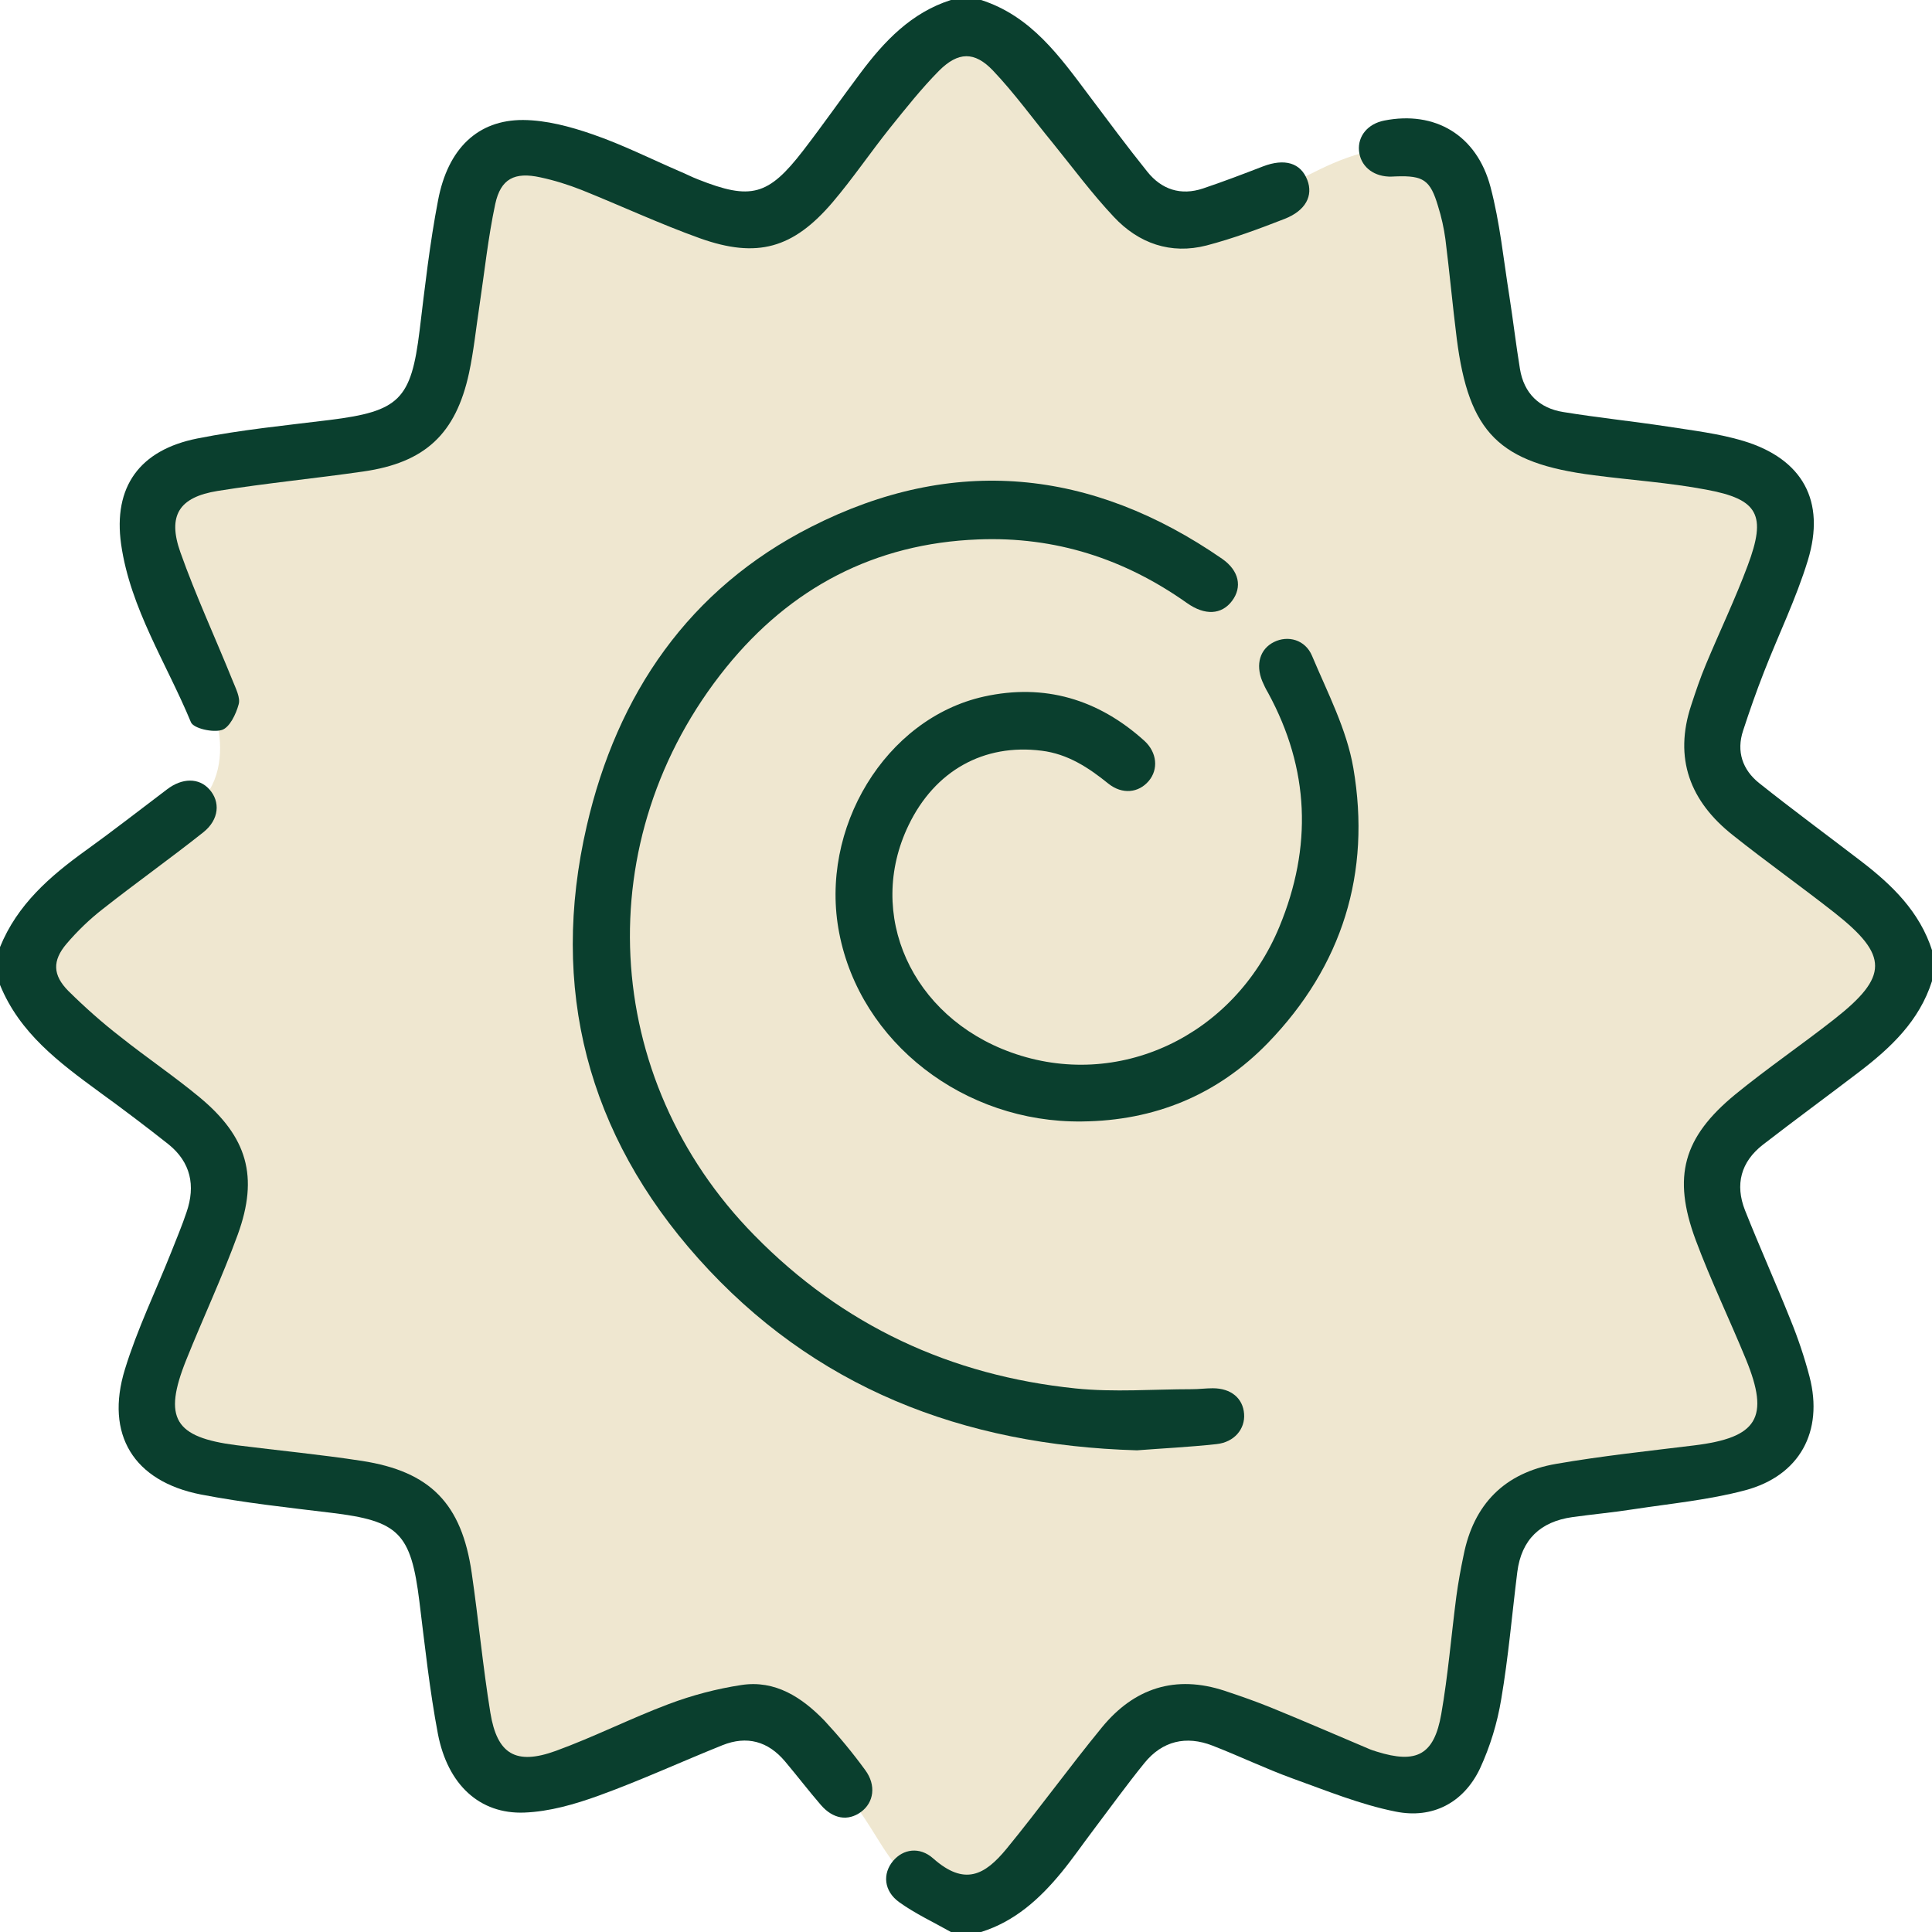
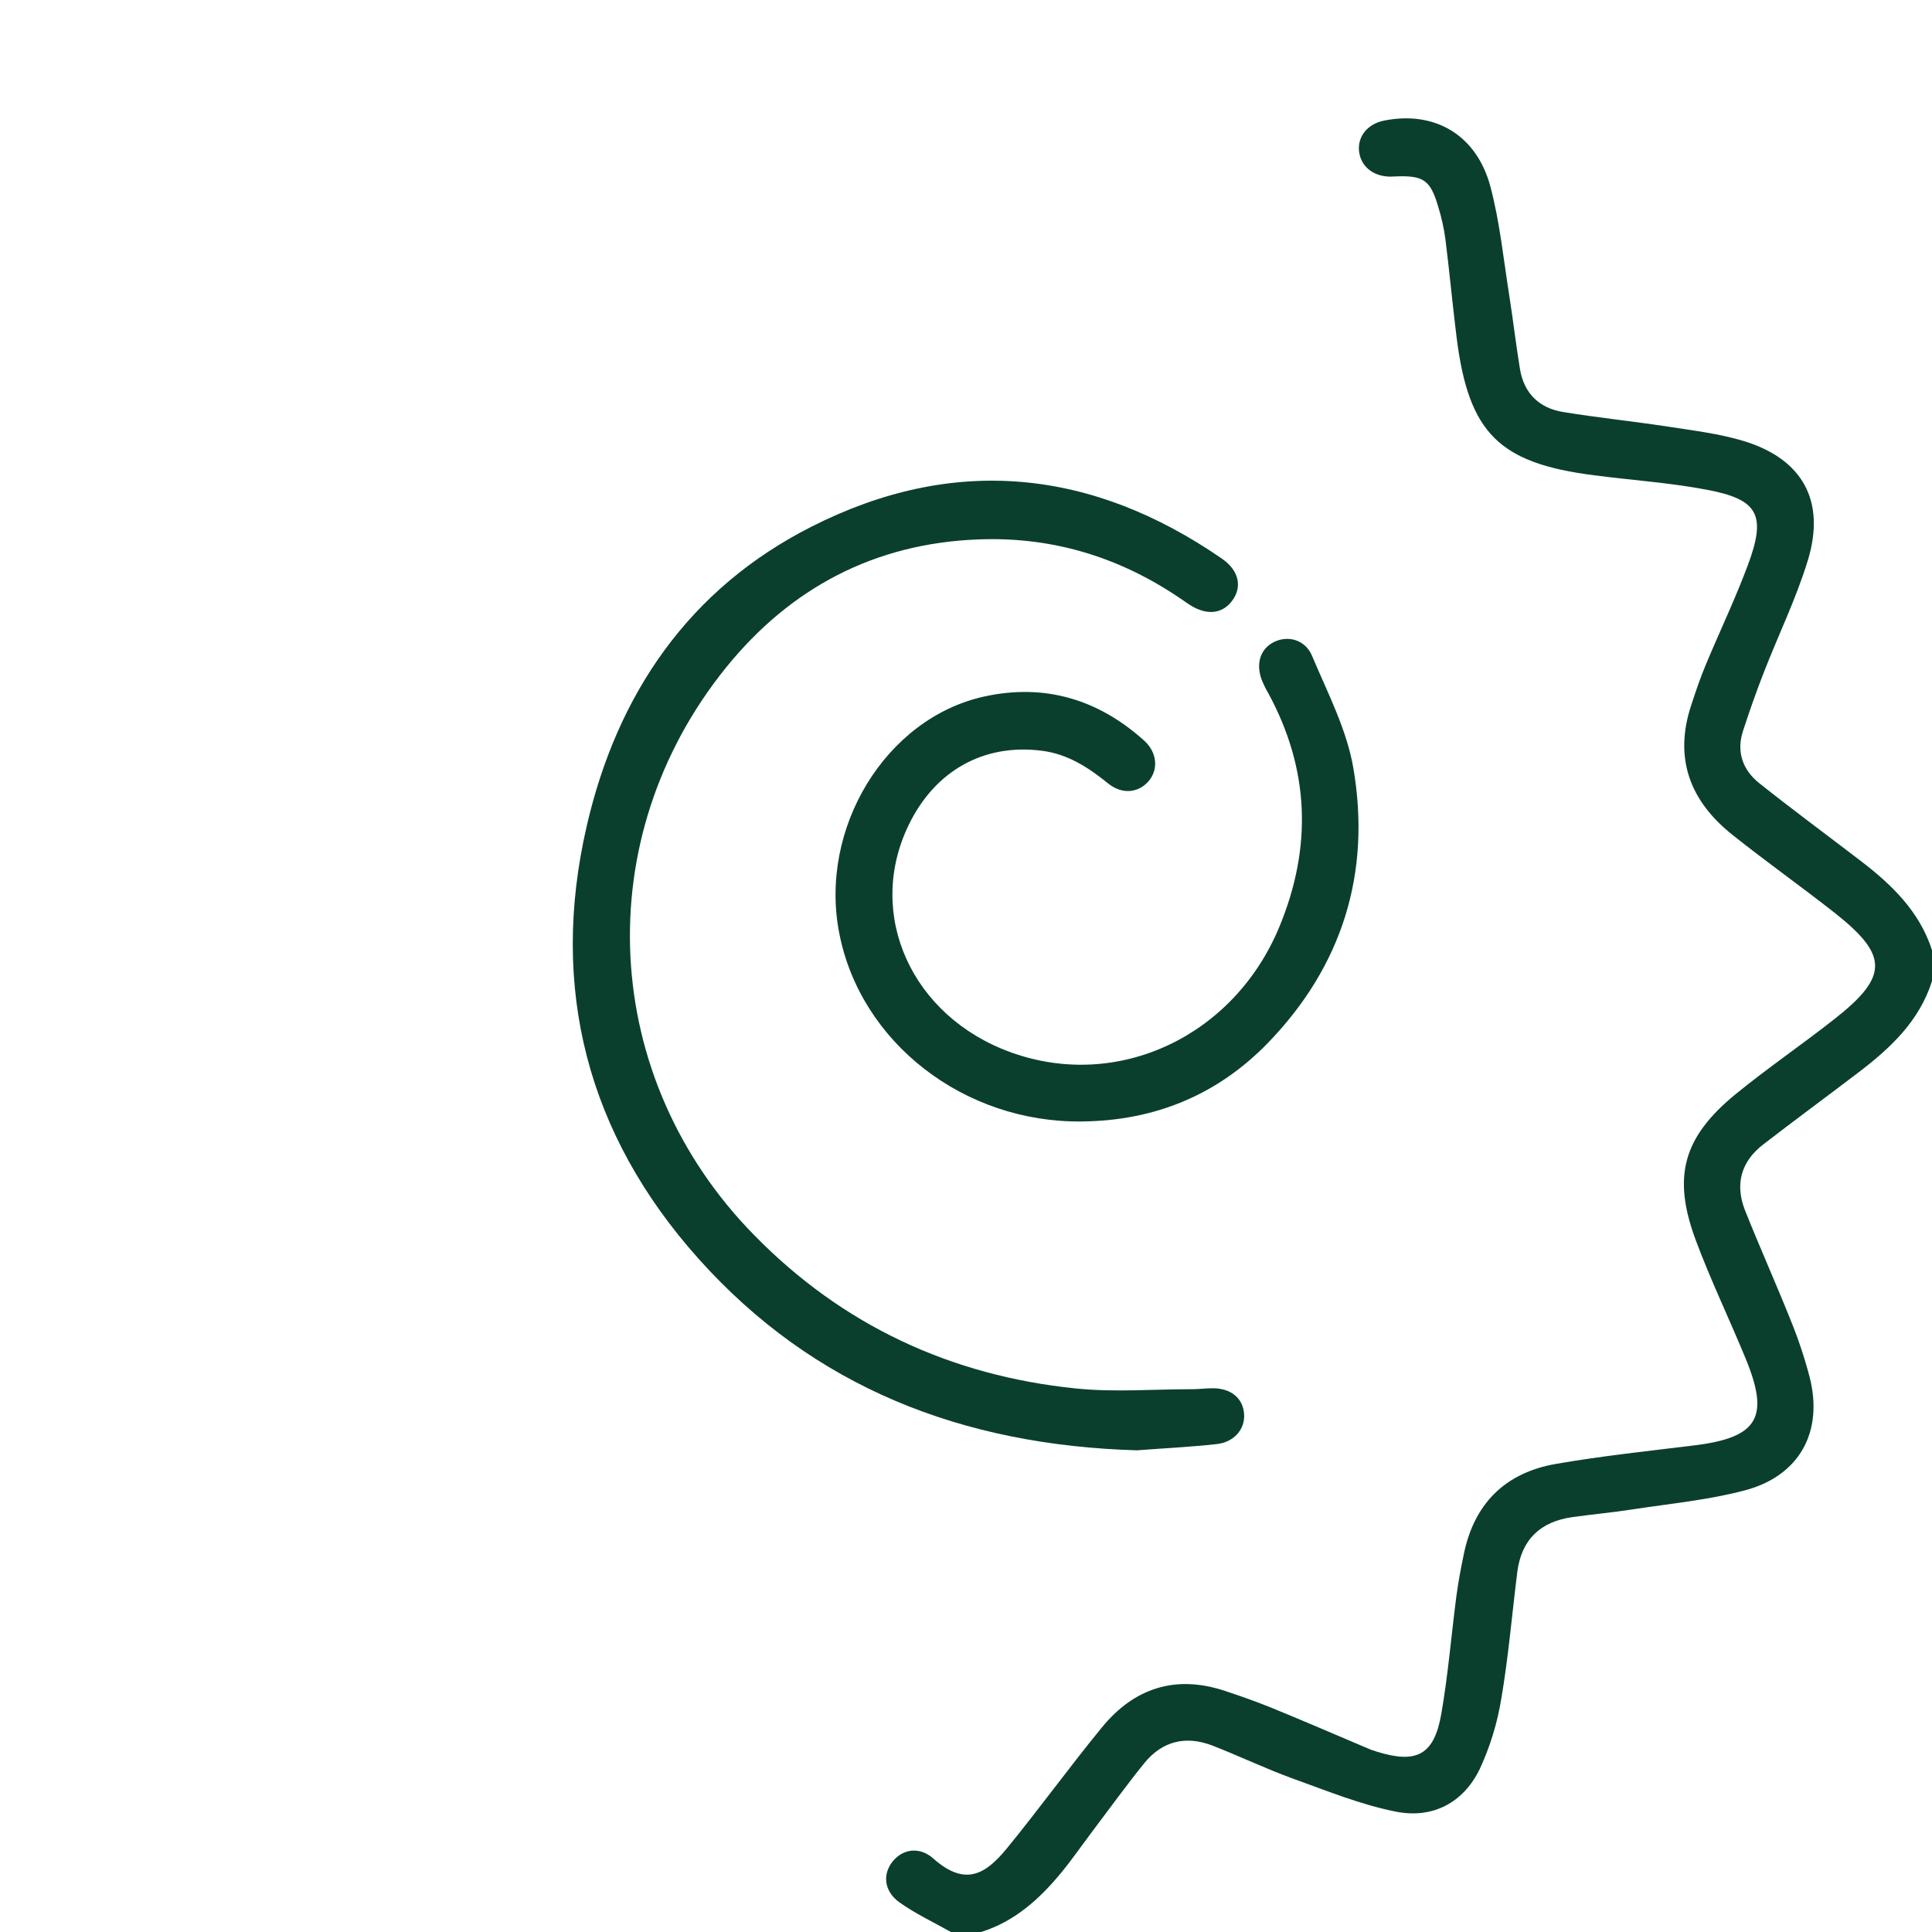
<svg xmlns="http://www.w3.org/2000/svg" version="1.1" id="Layer_7" x="0px" y="0px" viewBox="0 0 1024 1024" style="enable-background:new 0 0 1024 1024;" xml:space="preserve">
  <style type="text/css">
	.st0{fill:#EFE7D0;}
	.st1{fill:#0A3F2E;}
</style>
-   <path class="st0" d="M113.3,375.1c-8.1-15.8-15.2-32.1-21.3-48.8c-13.4-37-20.2-55.6-13.8-66.3c11.3-18.8,43.3-4.3,103.8-23.8  c27-8.7,40.5-13.1,48.8-25c16-23.2-1-46.4,11.3-97.5c5.4-22.3,8.2-34.2,18.8-40c23.1-12.8,67.3,12.2,90,25  c18,10.2,28.7,18.9,43.8,16.3c5.7-1,12.4-3.7,28.8-20c29-28.9,30.3-42.8,53.8-62.5c15.6-13.2,24.2-20.4,36.3-20  c21.3,0.8,37.8,25.1,58.8,56.3c21.5,31.8,21.3,41.9,35,47.5c16.3,6.6,33.7-0.6,62.5-12.5c25.2-10.4,34.6-19.3,61.3-25  c20.4-4.3,27.9-1.9,32.5,1.3c6.2,4.2,8.8,10.5,13.8,36.3c10.2,52,13.8,76.2,13.8,76.2c2,13.7,2.5,18.1,6.3,23.8  c4.4,6.8,13,14.6,43.8,21.3c37.7,8.1,48.2,1.3,76.3,11.3c17.5,6.2,26.9,9.5,31.3,18.8c4,8.5,2.1,18.4-26.3,78.8  c-11,23.5-15.9,32.9-15,47.5c1.1,18.9,11,32.6,13.8,36.3c10.8,14.5,19.7,14.9,57.5,40c22.1,14.6,27.2,19.9,28.8,27.5  c2.2,10.7-4,20-12.5,32.5c-20.5,30-49.7,47.8-51.3,48.8c-16,9.5-26.2,12-31.3,23.8c-1.7,4-3,9.3-1.3,23.8  c2.2,17.6,6.8,34.9,13.8,51.3c11.9,28.9,18.1,31.4,20,48.8c0.9,8.2,2.3,21.2-5,32.5c-2.8,4.4-9.4,12.3-38.8,20  c-33.7,8.8-44,3.5-75,12.5c-18.8,5.5-28.3,8.2-35,16.3c-10.3,12.2-6.6,24.4-8.8,68.8c-2.2,45.3-7.2,53.6-12.5,58.8  c-13.2,12.8-33.5,11.6-40,11.3c-27-1.5-31.7-17.5-68.8-28.8c-17.8-5.4-31-9.4-46.3-5c-16.7,4.9-26.8,17.9-46.3,43.8  c-25.2,33.5-26.9,47-42.5,51.3c-17.5,4.7-34.9-7-41.3-11.3c-16.8-11.3-16-21-41.3-53.8c-21.5-27.9-30.2-31.3-36.3-32.5  c-7-1.3-16.4,2-35,8.8c-26,9.5-44.1,16-61.3,21.3c-34.8,10.6-42.6,8.5-47.5,6.3c-13.1-6.1-18.4-20.2-22.5-31.3  c-10.3-27.5-0.1-38.3-8.8-75c-6-25.7-14.3-34.4-17.5-37.5c-7-6.7-15.2-10.7-32.5-15c-52.9-13.3-79.8-2.3-96.3-21.3  c-4.2-5.1-7.2-11.1-8.8-17.5c-2.5-9.9-1.7-21.5,7.5-41.3c17.6-38,36.4-41.8,36.3-63.8c-0.1-12.2-6-22.6-8.8-27.5  c-6.3-11.2-13.7-16.8-23.8-25c-11.3-9.2-35.1-29.4-53.8-50c-14.6-16.1-21.9-24.2-22.5-31.3c-2.1-26.2,35.8-56.9,66.3-71.3  c14.8-7,25.5-9.1,32.7-20.6C119.5,404.5,116.8,387.4,113.3,375.1z" />
  <path class="st1" d="M1024,520c-6.7,21.1-21.8,35.3-38.7,48.2s-34.1,25.5-50.9,38.5c-11.7,9.1-14.9,21.1-9.5,34.8  c7.7,19.4,16.3,38.5,24.1,58c4,9.8,7.4,19.9,10.1,30.2c7.5,29-5.2,52.5-34.2,60.2c-19.2,5.1-39.2,7-58.9,10  c-10.8,1.7-21.8,2.7-32.6,4.2c-17,2.4-27,11.9-29.2,29.1c-2.8,22.4-4.7,45-8.5,67.3c-2.1,12.8-5.9,25.2-11.3,36.9  c-8.7,18.2-25.2,26.7-44.6,22.8c-18.7-3.7-36.7-11.1-54.8-17.6c-14.3-5.2-28.2-11.9-42.4-17.4c-13.9-5.4-26.5-2.5-36,9.2  s-18.2,23.8-27.2,35.7c-5.6,7.4-10.9,15.1-16.8,22.3c-11.5,14-24.7,26-42.6,31.6h-16c-9.2-5.2-18.9-9.7-27.4-15.8  c-8.2-5.9-8.9-15.1-3.3-21.8c5.3-6.4,14.1-7.8,21.3-1.4c16.7,14.8,27.4,8.8,38.8-5c17.3-21.1,33.3-43.3,50.6-64.4  c17.1-20.9,39-28.1,65.2-19.4c8.5,2.8,17,5.8,25.3,9.2c16.9,6.9,33.7,14.2,50.5,21.3c1.5,0.7,3.1,1.2,4.7,1.7  c21.1,6.6,30.4,1.8,34.2-19.9c3.6-20.6,5.3-41.6,8-62.4c1-7.3,2.3-14.5,3.8-21.6c5.3-27.2,21.8-43.9,49-48.6  c24.2-4.2,48.8-6.8,73.2-9.8c33.6-4.1,40.2-14.6,27.5-45.6c-8.7-21.2-18.7-41.9-26.7-63.4c-12.4-33.5-6.6-54.3,21-77  c17-13.9,35.2-26.3,52.5-39.9c28.8-22.6,28.8-33.8,0.3-56.3c-17.8-14-36.3-27.1-54-41.2c-22.7-17.9-31.5-40.7-22.1-69  c2.4-7.3,4.8-14.5,7.8-21.6c7.3-17.5,15.5-34.6,22.1-52.3c10.1-26.9,5.7-35.2-22.1-40.3c-19.6-3.7-39.6-5-59.4-7.6  c-50.3-6.4-66.3-22.4-72.7-72.5c-2.2-17.5-3.8-35.1-6-52.6c-0.8-5.9-2.1-11.8-3.9-17.5c-4.1-13.9-7.8-16.3-22.2-15.8  c-1.3,0-2.7,0.2-4,0.1c-8.8-0.4-15-5.9-15.7-13.7s4.7-14.3,13.4-16c26.8-5.3,49,7.6,56.3,35.2c5,18.9,6.9,38.5,10,57.9  c2,12.8,3.5,25.7,5.6,38.5c2.1,13,10.3,20.9,23,22.9c18.4,3,36.9,4.9,55.3,7.7c13.5,2.1,27.1,3.7,40.1,7.6  c31.4,9.5,43.8,31.8,34.2,63.3c-6.2,20.3-15.6,39.5-23.3,59.3c-4,10.2-7.6,20.5-11,30.9c-3.7,11.1-0.3,20.8,8.4,27.8  c17.7,14.1,35.9,27.5,53.9,41.3c16.6,12.7,31.3,26.9,37.9,47.6L1024,520z" />
-   <path class="st1" d="M0,502c9.1-22.5,26.4-37.5,45.4-51.2c14.6-10.5,28.8-21.6,43.1-32.4c8.1-6.2,16.9-6.2,22.4-0.1  c6,6.6,5.3,16.1-3.1,22.8c-17.5,13.9-35.7,26.8-53.2,40.6c-7.1,5.5-13.6,11.8-19.4,18.6c-7.5,8.9-7.3,16.5,1,24.9  c8.7,8.6,17.9,16.8,27.6,24.3c13.8,11,28.5,20.9,42,32.1c25.3,21,31.4,42,20.2,72.8c-8.2,22.5-18.4,44.2-27.3,66.4  c-12.4,30.9-6.3,41,26.7,45.2c22.1,2.8,44.3,4.9,66.4,8.3c36.3,5.6,52.9,22.7,58.2,59.3c3.6,24.7,5.9,49.6,9.9,74.2  c3.6,22,13.5,27.9,34.7,20.2c20.3-7.4,39.6-17.2,59.8-24.8c12.5-4.7,25.4-8.1,38.5-10.1c18-2.8,32.2,6.6,44.1,18.9  c7.7,8.3,14.9,17,21.6,26.2c5.9,8,4.6,17.2-2.3,22.2s-14.8,3.7-21.2-3.7s-12.6-15.5-19-23.1c-9-10.7-20.2-13.8-33.2-8.6  c-21.9,8.8-43.4,18.7-65.5,26.7c-12.7,4.6-26.2,8.5-39.5,9c-23.7,0.9-40.6-14.8-45.8-41.7c-4.4-23.2-6.9-46.7-9.8-70.1  c-4.5-36.4-10.9-42.8-46.8-47.1c-23.1-2.8-46.3-5.3-69.1-9.7c-35.6-7-50.8-31.8-40.2-66.3c6.5-21.2,16.3-41.4,24.5-62  c2.8-7.1,5.8-14.2,8.2-21.4c4.8-14,2.2-26.4-9.6-35.9c-12-9.5-24.2-18.7-36.6-27.7C31.4,563.2,10.4,547.6,0,522V502z" />
-   <path class="st1" d="M520,0c26.5,8.5,41.6,29.8,57.2,50.6c10.2,13.6,20.3,27.2,30.9,40.4c7.6,9.5,17.8,12.8,29.5,8.9  c10.7-3.6,21.2-7.6,31.8-11.7c11.5-4.4,20-1.9,23.5,7.2c3.2,8.3-0.8,16.2-12,20.6c-13.6,5.3-27.3,10.4-41.4,14.1  c-19,4.9-36-1.1-49.1-15.1c-11.6-12.3-21.7-26-32.4-39.2c-10.6-12.9-20.3-26.4-31.7-38.4c-9.8-10.3-18.5-10-28.6,0.1  c-9.3,9.4-17.6,19.9-25.9,30.2c-10.4,13-19.7,26.8-30.5,39.5c-20.9,24.5-40,29.9-70.3,19.1c-21.2-7.6-41.8-17.2-62.7-25.6  c-7.1-2.8-14.4-5.1-21.9-6.7c-13.6-3-21,0.7-23.9,14.1c-3.8,17.8-5.7,36.1-8.4,54.1c-1.8,11.8-3,23.8-5.5,35.5  c-7,32.3-23.3,47.5-56,52.2c-25.7,3.7-51.6,6.2-77.2,10.3c-20.5,3.3-26.7,13-19.8,32.5c8.2,23.1,18.6,45.5,27.8,68.3  c1.6,4,4.1,8.8,3.1,12.3c-1.4,5.2-4.8,12.3-8.9,13.6c-4.8,1.5-15-0.8-16.4-4.1c-12.9-31.2-32.1-60.2-37-94.3  c-4.3-30.5,9.8-50,40.4-56.1c23.1-4.6,46.7-6.9,70.1-9.8c37-4.6,43.2-10.8,47.7-47.4c2.8-23.1,5.4-46.3,9.8-69.1  c5.2-27.4,21.1-42.6,45.1-42.5c12.3,0.1,25,3.5,36.8,7.6c15.7,5.4,30.6,12.9,45.9,19.5c3.4,1.4,6.6,3.1,10,4.4  c28,11.1,37.2,8.7,55.7-15.3c10.4-13.5,20.1-27.4,30.3-41C468.7,21.8,483,6.7,504,0H520z" />
  <path class="st1" d="M602.6,768.7C510.1,766,431.2,735.4,370.1,667c-58.7-65.7-79-143.2-59.1-229.3c16.1-69.8,54.1-125.6,119-158.5  c75.2-38.2,148.5-30.9,217.8,17c9,6.3,10.7,15,5.2,22.3s-14.3,7.9-23.9,1.1c-33.2-23.5-69.8-35.3-110.6-33.7  c-55,2.1-99.5,25.7-133.6,67.8c-73.4,90.8-66.9,217.8,14.9,301c46.8,47.8,104.1,74.4,170.3,81.2c20.4,2.1,41.2,0.4,61.7,0.4  c3.7,0,7.3-0.5,11-0.5c9.7,0,16,5.3,16.6,13.6c0.6,8-5.2,15-14.6,16C630.2,767,615.5,767.7,602.6,768.7z" />
  <path class="st1" d="M573.5,594.4c-62.5,0.8-117.5-41.8-128.7-99.9c-10.8-55.4,24.5-113.7,76.7-125.3c32.1-7.1,60.6,1.4,85,23.4  c6.8,6.2,7.6,15.2,2.3,21.4s-13.9,7.3-21.4,1.3c-10.5-8.5-21.5-15.7-35.3-17.4c-30.7-3.9-56.6,10.6-70.5,39.4  c-22.9,47.3,1.5,101.5,54.3,120.5c56.5,20.4,118.1-8.4,142.2-66.6c17.5-42.3,16-83.6-6-124c-1.2-2-2.2-4.1-3.1-6.2  c-3.6-8.9-1.2-17,6.2-20.7s16.6-1.3,20.2,7.3c8.2,19.5,18.4,39,21.9,59.5c9.5,55.5-5.8,104.9-45.3,145.7  C645.2,580.4,612,594,573.5,594.4z" />
</svg>